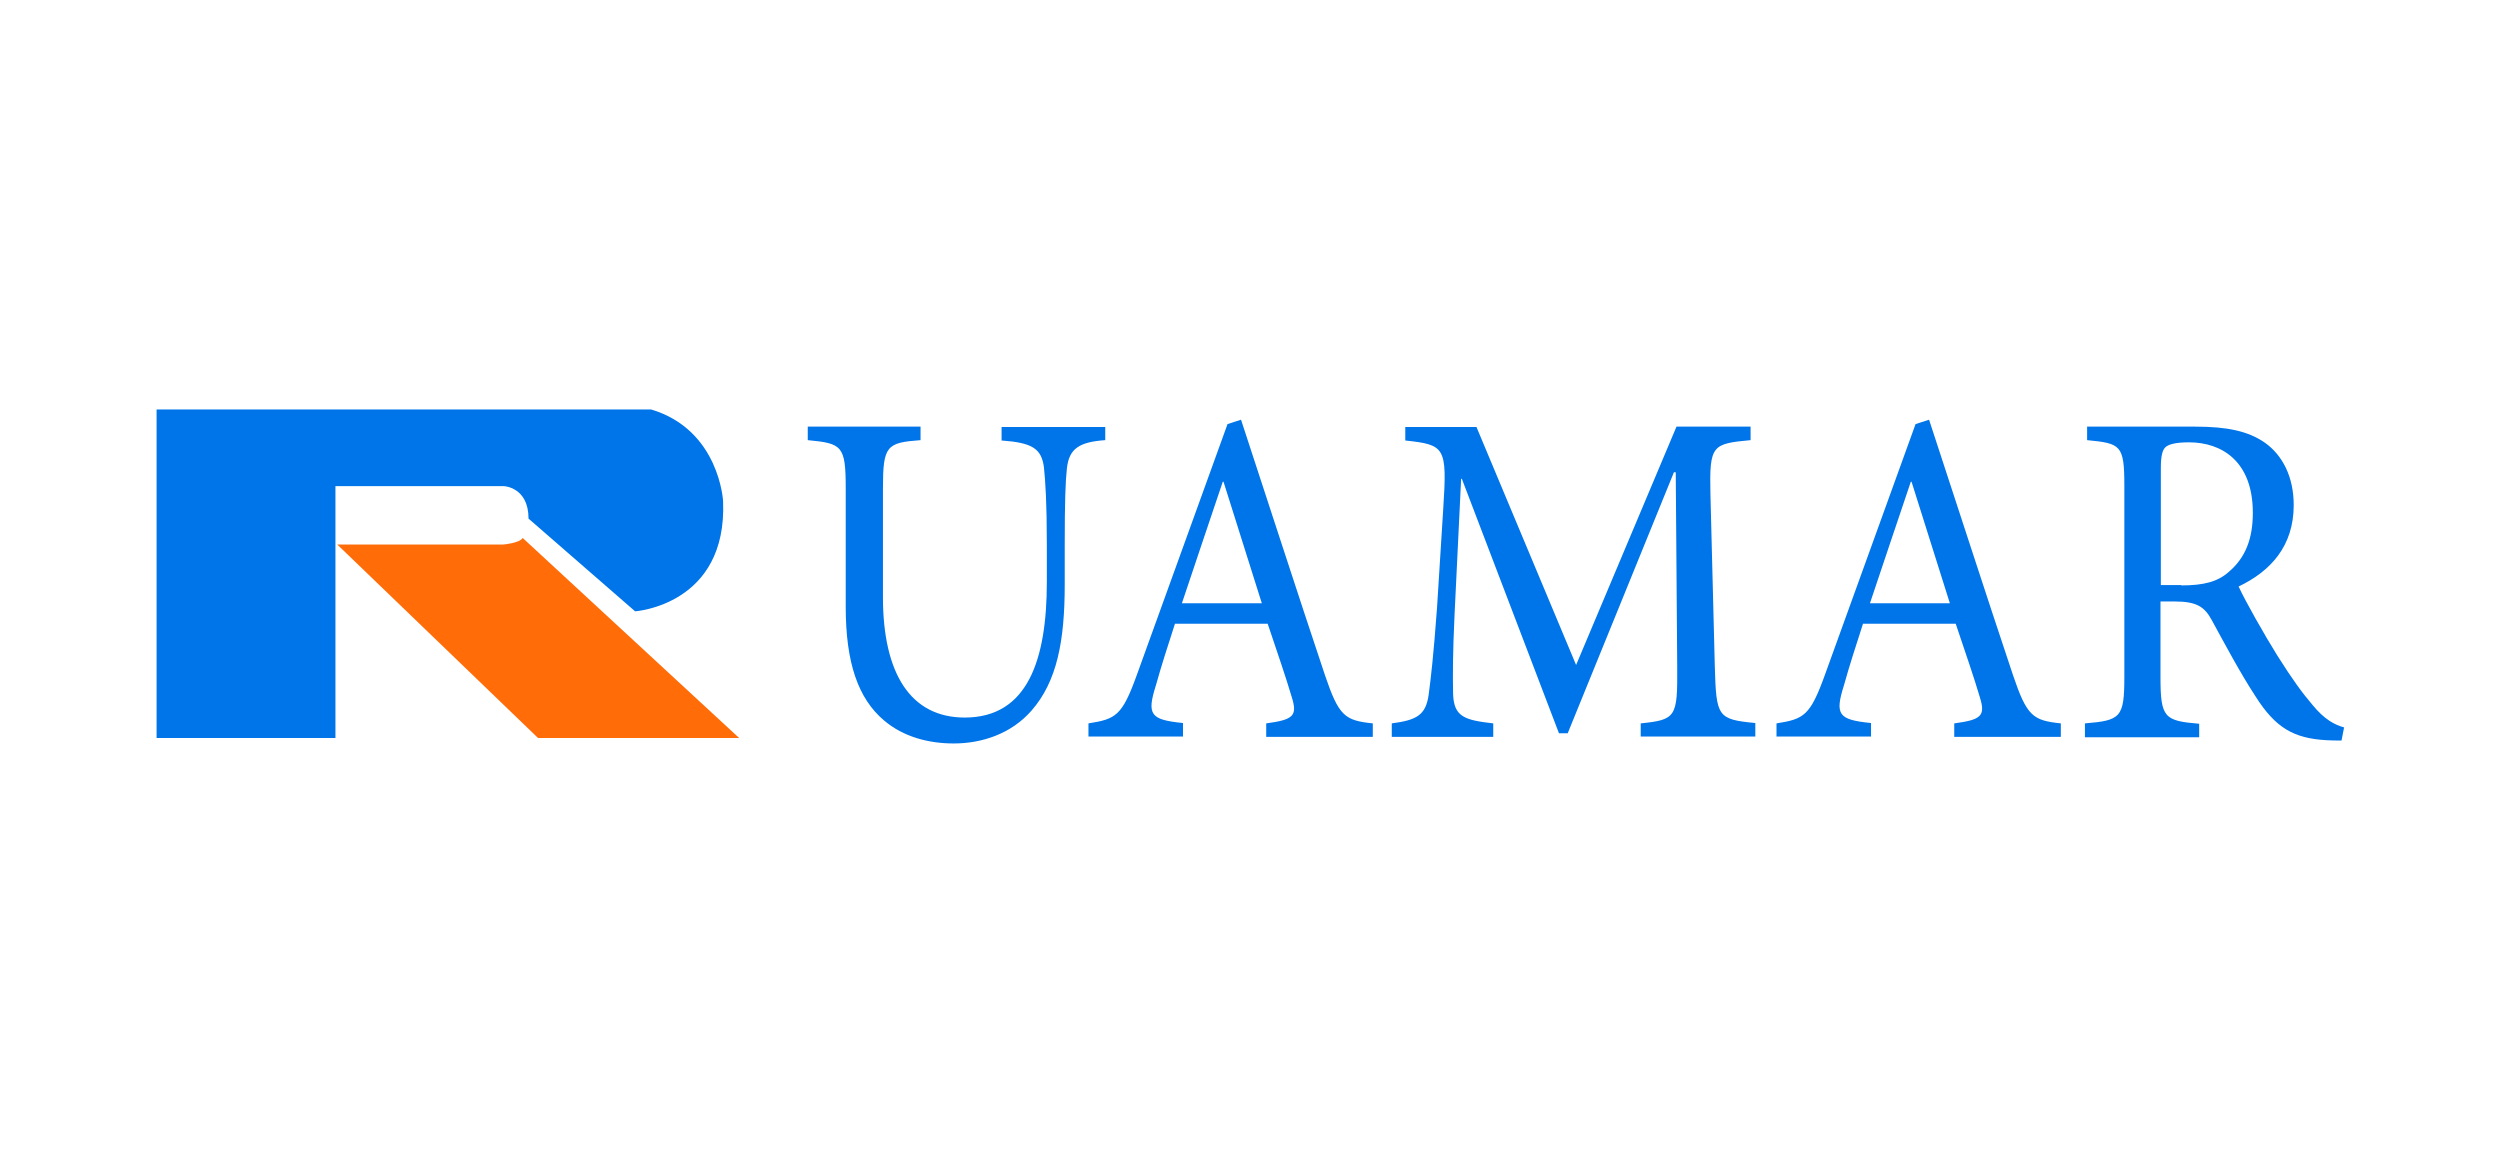
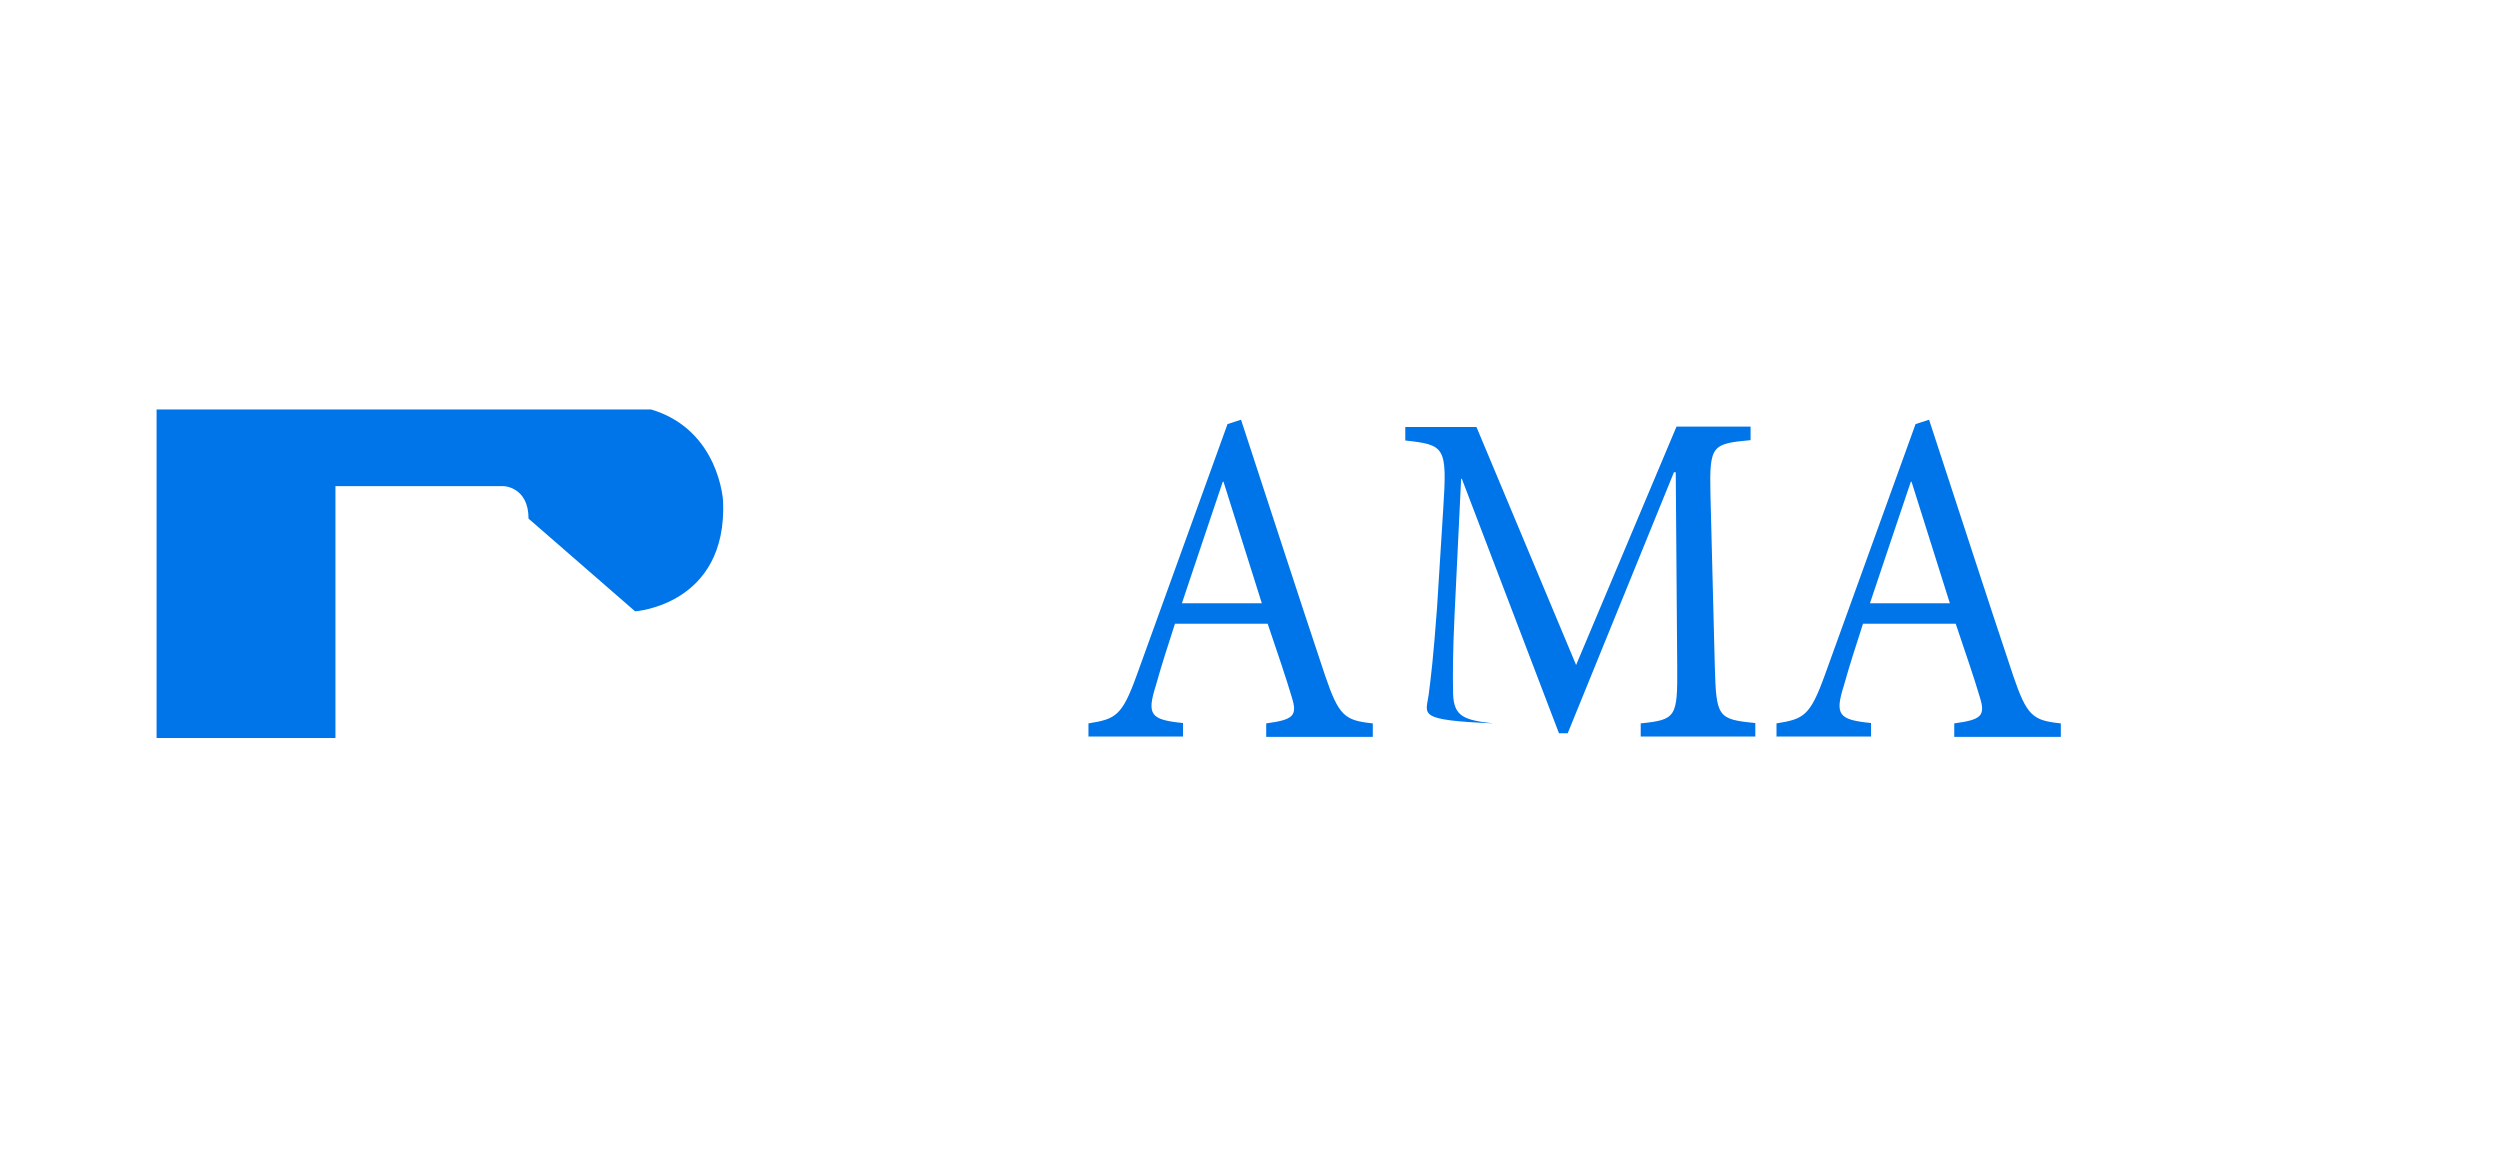
<svg xmlns="http://www.w3.org/2000/svg" width="210" height="97" viewBox="0 0 210 97" fill="none">
  <g clip-path="url(#clip0_7_1355)">
    <path d="M28.177 61.991V40.835H42.312C42.312 40.835 44.397 40.896 44.397 43.564L53.349 51.351C53.349 51.351 61.107 50.83 60.739 42.092C60.739 42.092 60.432 36.113 54.699 34.396H13.153V61.991H28.177Z" fill="#0075EA" />
-     <path d="M28.33 45.74H42.281C42.281 45.74 43.661 45.618 43.906 45.189L62.088 61.991H45.194L28.33 45.74Z" fill="#FF6C08" />
-     <path d="M92.841 36.972C90.664 37.125 89.805 37.677 89.621 39.332C89.499 40.406 89.437 42.123 89.437 45.802V49.113C89.437 53.835 88.793 57.238 86.647 59.691C84.961 61.623 82.508 62.451 80.116 62.451C78.001 62.451 75.885 61.899 74.26 60.519C72.083 58.679 71.041 55.675 71.041 50.983V41.019C71.041 37.431 70.734 37.248 67.852 36.972V35.837H77.326V36.972C74.475 37.186 74.168 37.431 74.168 41.019V50.156C74.168 56.594 76.498 60.274 81.036 60.274C86.31 60.274 87.935 55.46 87.935 48.868V45.833C87.935 42.153 87.812 40.467 87.69 39.24C87.475 37.677 86.709 37.186 84.133 37.002V35.868H92.841V36.972Z" fill="#0075EA" />
    <path d="M106.362 61.868V60.764C108.662 60.458 108.999 60.12 108.508 58.557C108.048 56.993 107.313 54.847 106.485 52.394H98.697C98.114 54.203 97.562 55.889 97.103 57.545C96.305 60.059 96.643 60.458 99.371 60.734V61.868H91.43V60.764C93.73 60.396 94.251 60.151 95.508 56.656L103.112 35.623L104.246 35.255C106.515 42.153 108.968 49.757 111.298 56.717C112.464 60.151 112.954 60.519 115.315 60.764V61.899H106.362V61.868ZM102.775 40.467H102.713C101.548 43.901 100.383 47.396 99.279 50.677H105.994L102.775 40.467Z" fill="#0075EA" />
-     <path d="M137.82 61.868V60.764C140.794 60.458 140.917 60.243 140.886 56.012L140.763 39.67H140.61L131.688 61.592H130.952L122.796 40.222H122.735L122.183 51.627C122.03 54.908 122.03 56.656 122.06 58.281C122.122 60.212 123.011 60.488 125.433 60.764V61.899H116.909V60.764C119.025 60.488 119.761 60.059 120.006 58.373C120.19 56.962 120.405 55.215 120.711 51.045L121.232 42.736C121.57 37.523 121.386 37.37 118.044 37.002V35.868H124.023L132.393 55.859L140.825 35.837H147.049V36.972C143.829 37.278 143.584 37.37 143.676 41.479L144.044 55.981C144.167 60.212 144.259 60.427 147.447 60.734V61.868H137.82Z" fill="#0075EA" />
+     <path d="M137.82 61.868V60.764C140.794 60.458 140.917 60.243 140.886 56.012L140.763 39.67H140.61L131.688 61.592H130.952L122.796 40.222H122.735L122.183 51.627C122.03 54.908 122.03 56.656 122.06 58.281C122.122 60.212 123.011 60.488 125.433 60.764V61.899V60.764C119.025 60.488 119.761 60.059 120.006 58.373C120.19 56.962 120.405 55.215 120.711 51.045L121.232 42.736C121.57 37.523 121.386 37.37 118.044 37.002V35.868H124.023L132.393 55.859L140.825 35.837H147.049V36.972C143.829 37.278 143.584 37.37 143.676 41.479L144.044 55.981C144.167 60.212 144.259 60.427 147.447 60.734V61.868H137.82Z" fill="#0075EA" />
    <path d="M164.157 61.868V60.764C166.457 60.458 166.794 60.12 166.304 58.557C165.844 56.993 165.108 54.847 164.28 52.394H156.492C155.91 54.203 155.358 55.889 154.898 57.545C154.101 60.059 154.438 60.458 157.167 60.734V61.868H149.226V60.764C151.525 60.396 152.046 60.151 153.304 56.656L160.907 35.623L162.042 35.255C164.311 42.153 166.764 49.757 169.094 56.717C170.259 60.151 170.749 60.519 173.11 60.764V61.899H164.157V61.868ZM160.57 40.467H160.509C159.344 43.901 158.179 47.396 157.075 50.677H163.789L160.57 40.467Z" fill="#0075EA" />
-     <path d="M196.688 62.205C196.259 62.205 195.861 62.205 195.401 62.175C192.672 62.021 191.139 61.132 189.483 58.526C188.195 56.564 186.877 54.08 185.804 52.118C185.191 50.983 184.547 50.524 182.677 50.524H181.481V56.901C181.481 60.304 181.818 60.55 184.731 60.795V61.929H175.134V60.764C178.139 60.519 178.445 60.274 178.445 56.87V40.773C178.445 37.37 178.139 37.248 175.318 36.972V35.837H184.394C187.061 35.837 188.839 36.205 190.25 37.186C191.721 38.229 192.672 40.038 192.672 42.429C192.672 45.863 190.74 47.979 188.042 49.267C188.655 50.585 190.188 53.283 191.292 55.061C192.611 57.146 193.377 58.189 194.266 59.231C195.247 60.427 196.106 60.887 196.903 61.102L196.688 62.205ZM183.228 49.175C185.099 49.175 186.294 48.868 187.214 48.04C188.625 46.844 189.238 45.25 189.238 43.073C189.238 38.75 186.632 37.156 183.872 37.156C182.799 37.156 182.186 37.309 181.91 37.554C181.665 37.769 181.511 38.229 181.511 39.302V49.144H183.228V49.175Z" fill="#0075EA" />
  </g>
  <defs>
    <clipPath id="clip0_7_1355">
      <rect width="183.962" height="51.244" fill="white" transform="translate(13 22.878)" />
    </clipPath>
  </defs>
</svg>